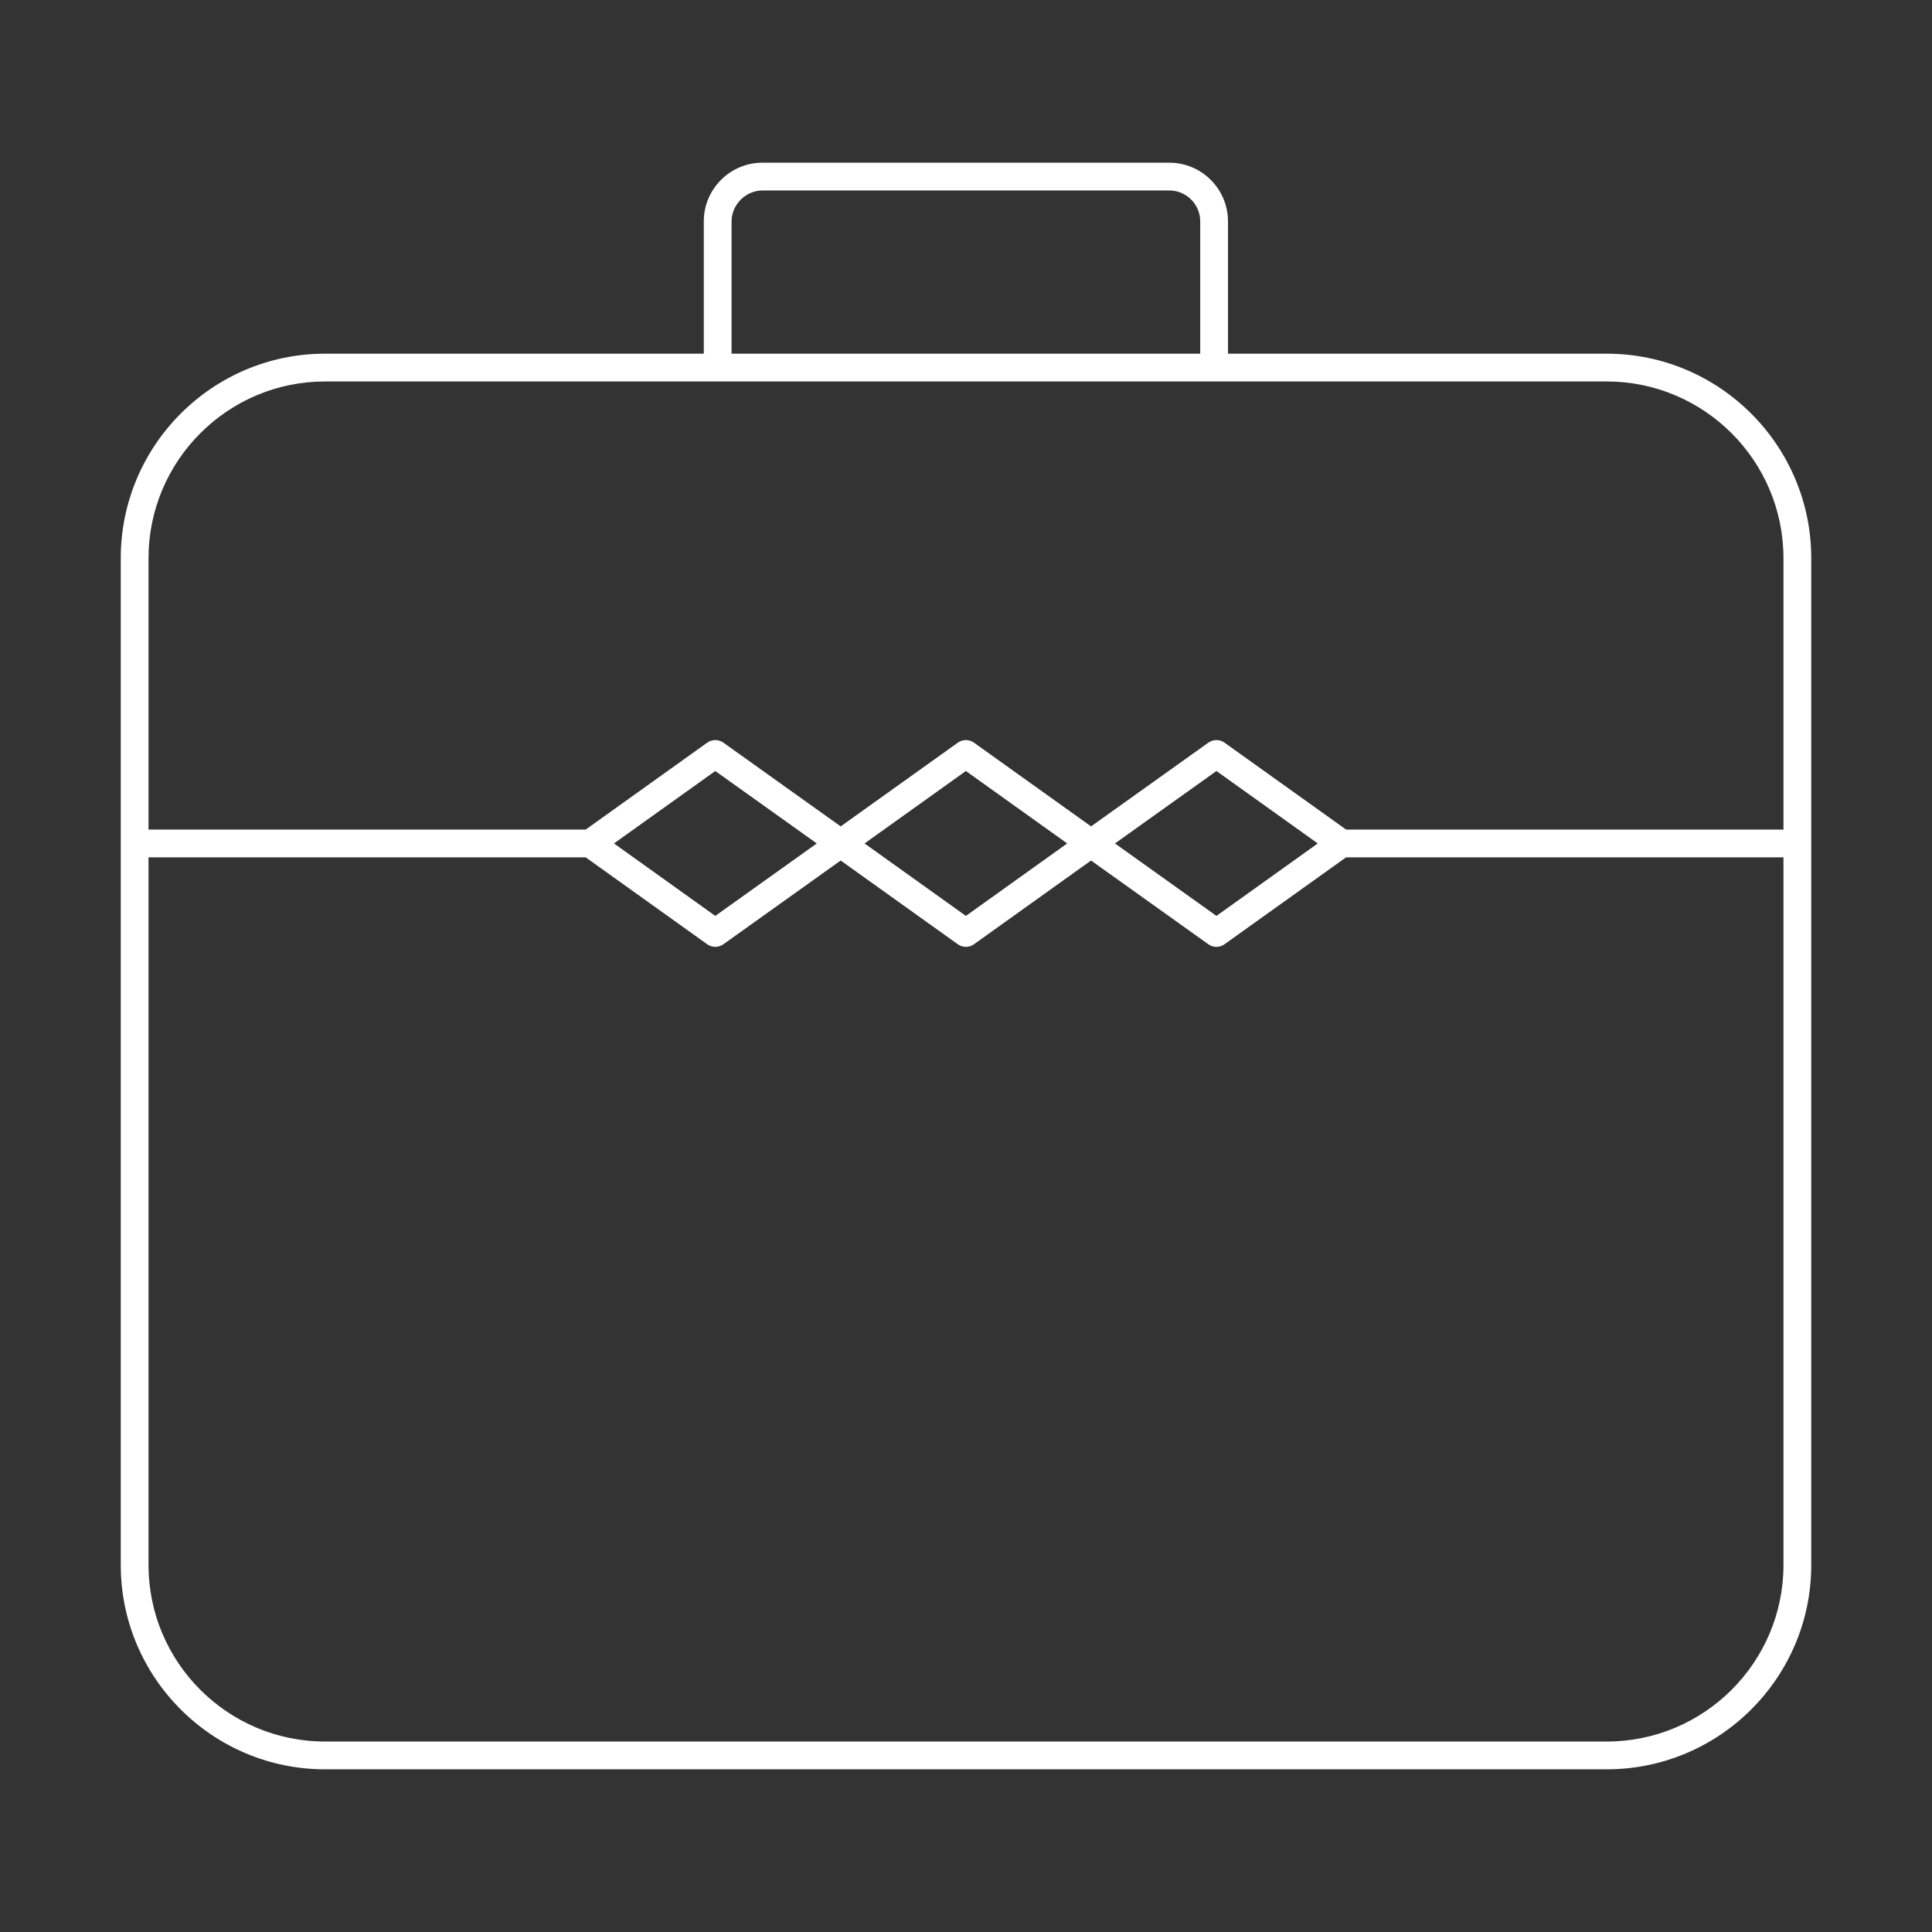
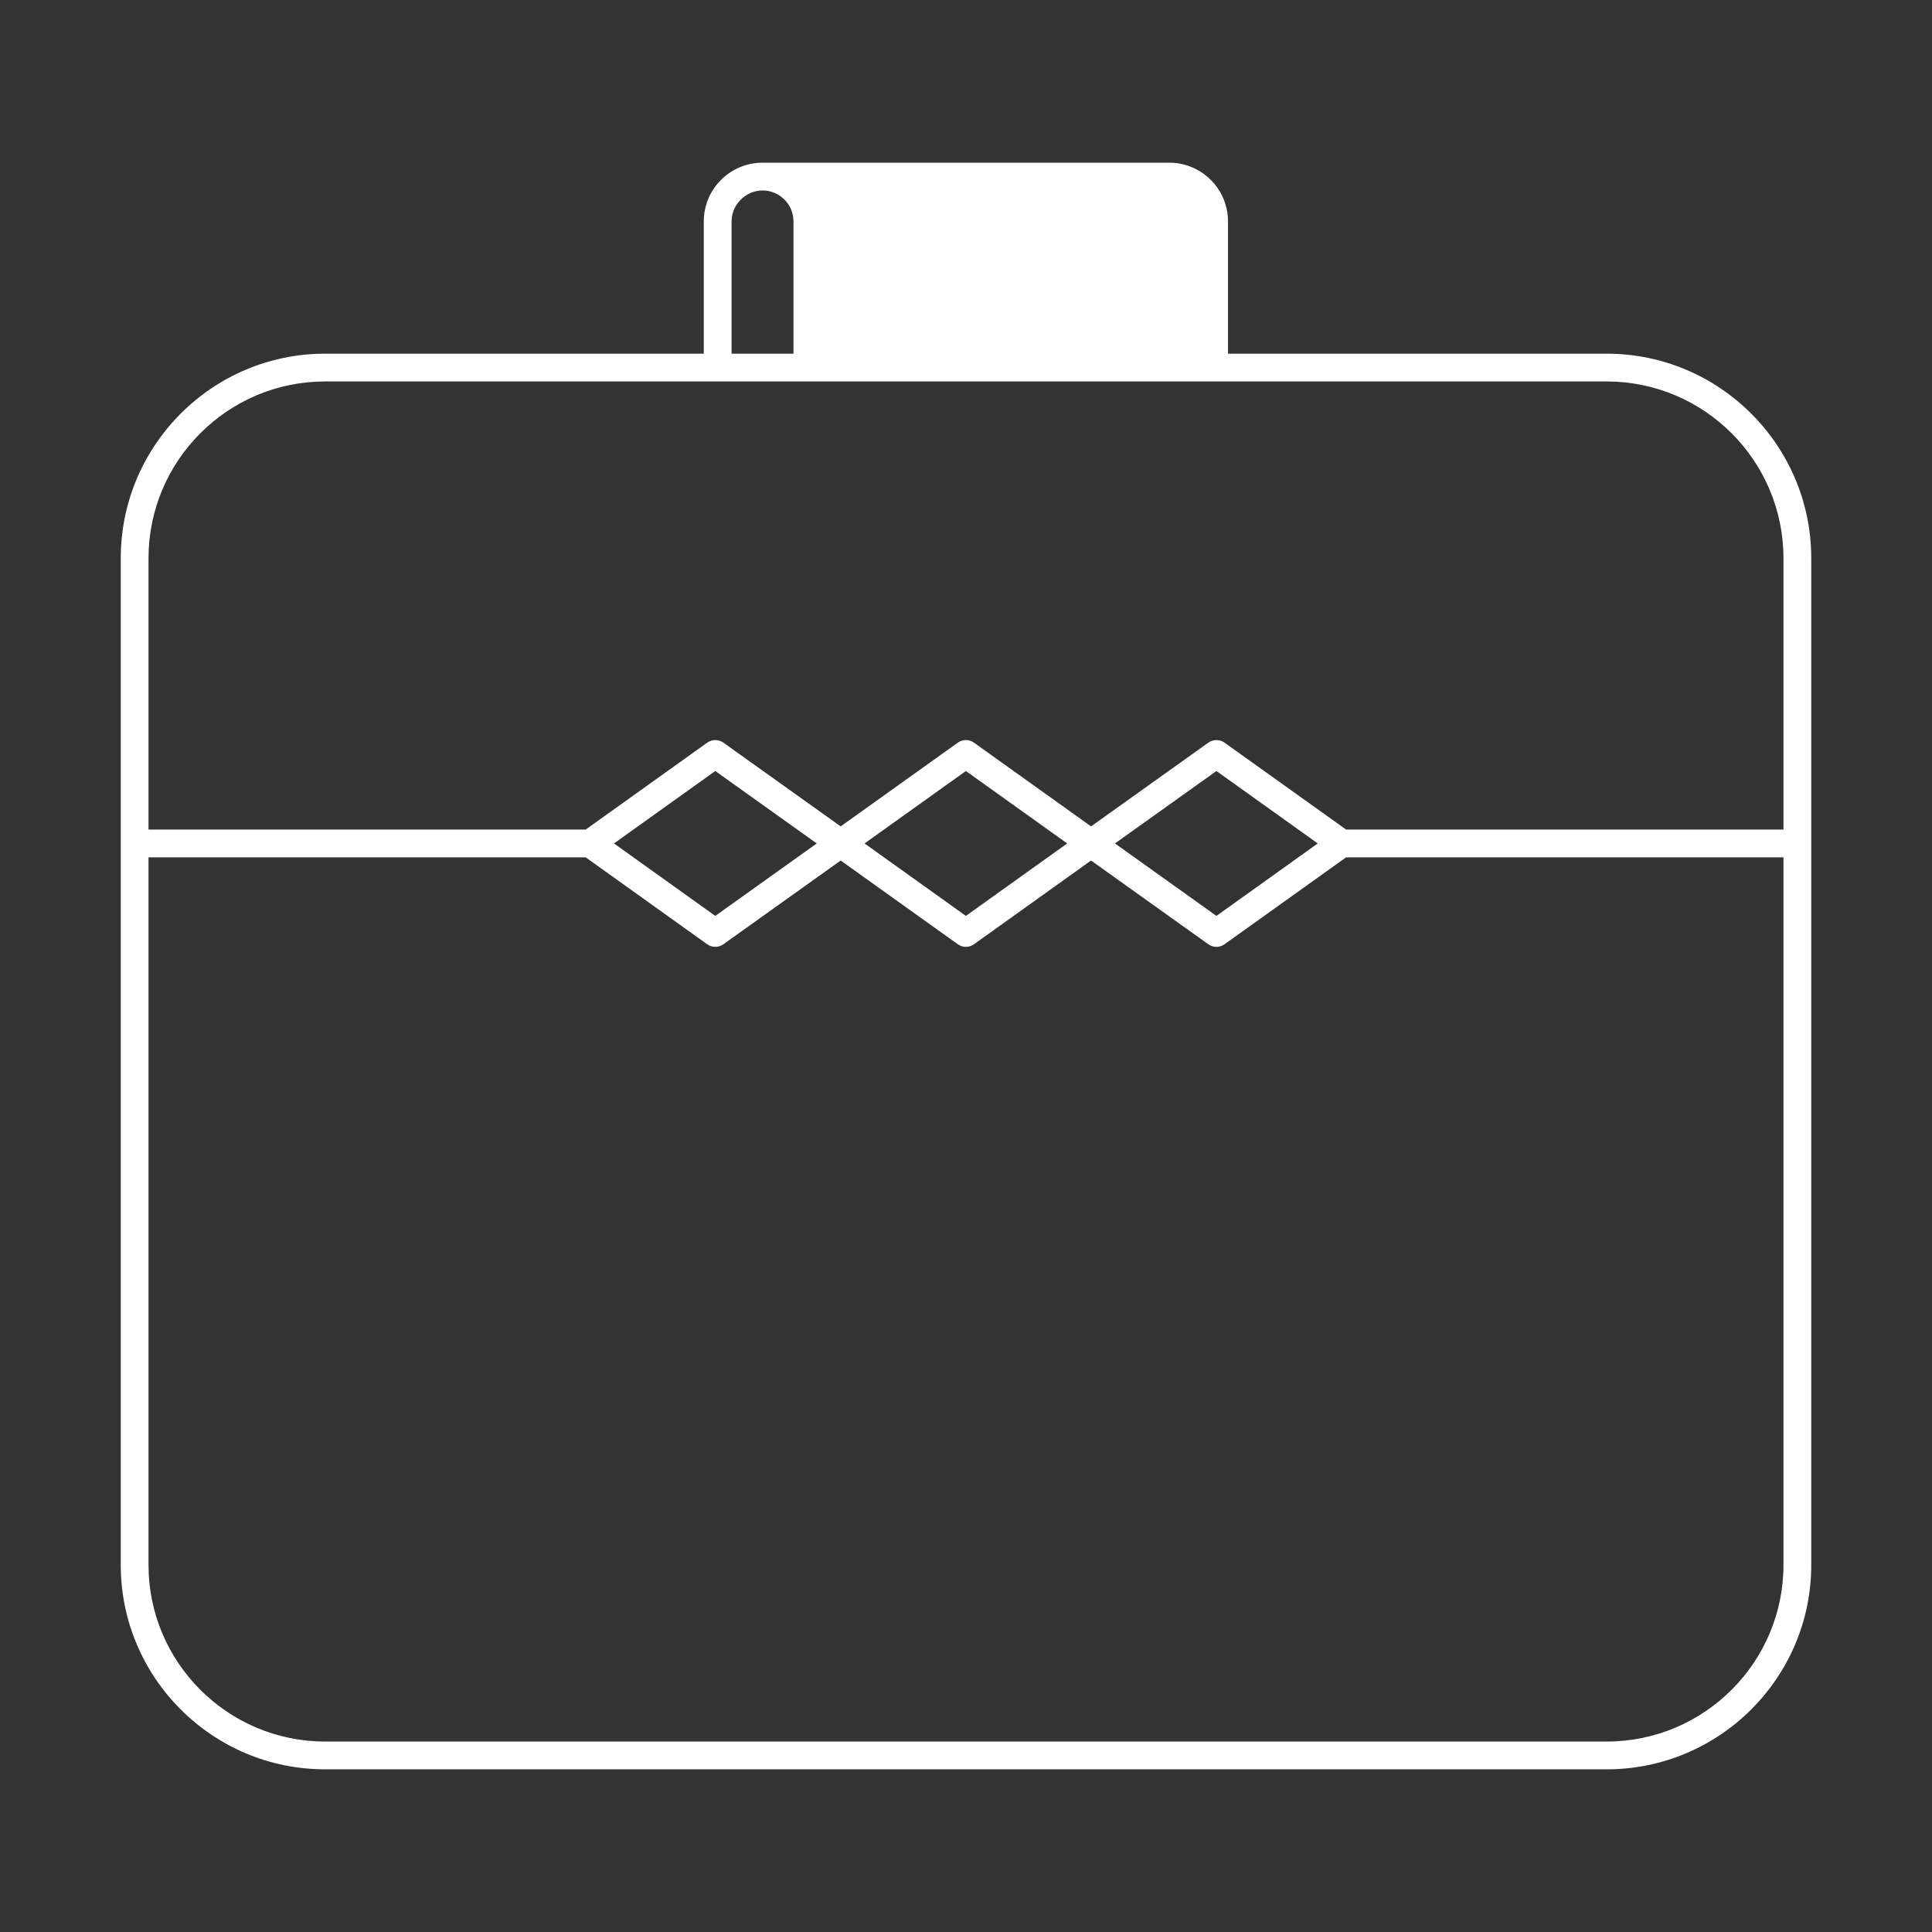
<svg xmlns="http://www.w3.org/2000/svg" version="1.1" id="图层_1" x="0px" y="0px" viewBox="0 0 1024 1024" style="enable-background:new 0 0 1024 1024;" xml:space="preserve">
  <rect x="0" y="0" width="1024" height="1024" fill="#333333" stroke="none" />
  <style type="text/css">
	.st0{fill:white;}
</style>
-   <path class="st0" d="M851.603,187.457H650.863v-70.113c0-17.157-13.963-31.12-31.132-31.12H404.154  c-17.169,0-31.132,13.963-31.132,31.12v70.113H172.281C112.572,187.457,64,236.1,64,295.876v533.603  c0,59.709,48.572,108.297,108.281,108.297h679.322c59.765,0,108.397-48.588,108.397-108.297V295.876  C960,236.1,911.368,187.457,851.603,187.457z M387.748,117.344c0-8.888,7.507-16.394,16.406-16.394h215.578  c9.043,0,16.406,7.352,16.406,16.394v70.113H387.748V117.344z M172.281,202.183h679.322c51.65,0,93.671,42.032,93.671,93.694  v143.806H713.449l-64.432-46.057c-2.543-1.824-5.97-1.824-8.557-0.011l-62.178,44.387l-62.061-44.376  c-2.564-1.835-5.992-1.835-8.556,0l-62.083,44.377l-62.19-44.388c-2.564-1.812-5.992-1.824-8.556,0.011l-64.406,46.057H78.714  V295.876C78.714,244.215,120.692,202.183,172.281,202.183z M698.444,447.045l-53.706,38.405l-53.784-38.405l53.784-38.395  L698.444,447.045z M565.638,447.045l-53.696,38.405l-53.717-38.405l53.717-38.395L565.638,447.045z M432.908,447.045l-53.794,38.405  l-53.69-38.405l53.69-38.395L432.908,447.045z M851.603,923.05H172.281c-51.589,0-93.567-41.977-93.567-93.571V454.408h231.716  l64.405,46.067c1.281,0.917,2.775,1.382,4.278,1.382c1.503,0,2.995-0.465,4.278-1.371l62.191-44.398l62.082,44.387  c1.281,0.917,2.775,1.382,4.278,1.382s2.995-0.465,4.278-1.382l62.06-44.386l62.179,44.397c1.283,0.906,2.775,1.371,4.279,1.371  c1.503,0,2.995-0.465,4.278-1.382l64.431-46.067h231.827v375.071C945.274,881.074,903.253,923.05,851.603,923.05z" />
+   <path class="st0" d="M851.603,187.457H650.863v-70.113c0-17.157-13.963-31.12-31.132-31.12H404.154  c-17.169,0-31.132,13.963-31.132,31.12v70.113H172.281C112.572,187.457,64,236.1,64,295.876v533.603  c0,59.709,48.572,108.297,108.281,108.297h679.322c59.765,0,108.397-48.588,108.397-108.297V295.876  C960,236.1,911.368,187.457,851.603,187.457z M387.748,117.344c0-8.888,7.507-16.394,16.406-16.394c9.043,0,16.406,7.352,16.406,16.394v70.113H387.748V117.344z M172.281,202.183h679.322c51.65,0,93.671,42.032,93.671,93.694  v143.806H713.449l-64.432-46.057c-2.543-1.824-5.97-1.824-8.557-0.011l-62.178,44.387l-62.061-44.376  c-2.564-1.835-5.992-1.835-8.556,0l-62.083,44.377l-62.19-44.388c-2.564-1.812-5.992-1.824-8.556,0.011l-64.406,46.057H78.714  V295.876C78.714,244.215,120.692,202.183,172.281,202.183z M698.444,447.045l-53.706,38.405l-53.784-38.405l53.784-38.395  L698.444,447.045z M565.638,447.045l-53.696,38.405l-53.717-38.405l53.717-38.395L565.638,447.045z M432.908,447.045l-53.794,38.405  l-53.69-38.405l53.69-38.395L432.908,447.045z M851.603,923.05H172.281c-51.589,0-93.567-41.977-93.567-93.571V454.408h231.716  l64.405,46.067c1.281,0.917,2.775,1.382,4.278,1.382c1.503,0,2.995-0.465,4.278-1.371l62.191-44.398l62.082,44.387  c1.281,0.917,2.775,1.382,4.278,1.382s2.995-0.465,4.278-1.382l62.06-44.386l62.179,44.397c1.283,0.906,2.775,1.371,4.279,1.371  c1.503,0,2.995-0.465,4.278-1.382l64.431-46.067h231.827v375.071C945.274,881.074,903.253,923.05,851.603,923.05z" />
  <style type="text/css">polygon,path{fill:white;}</style>
</svg>